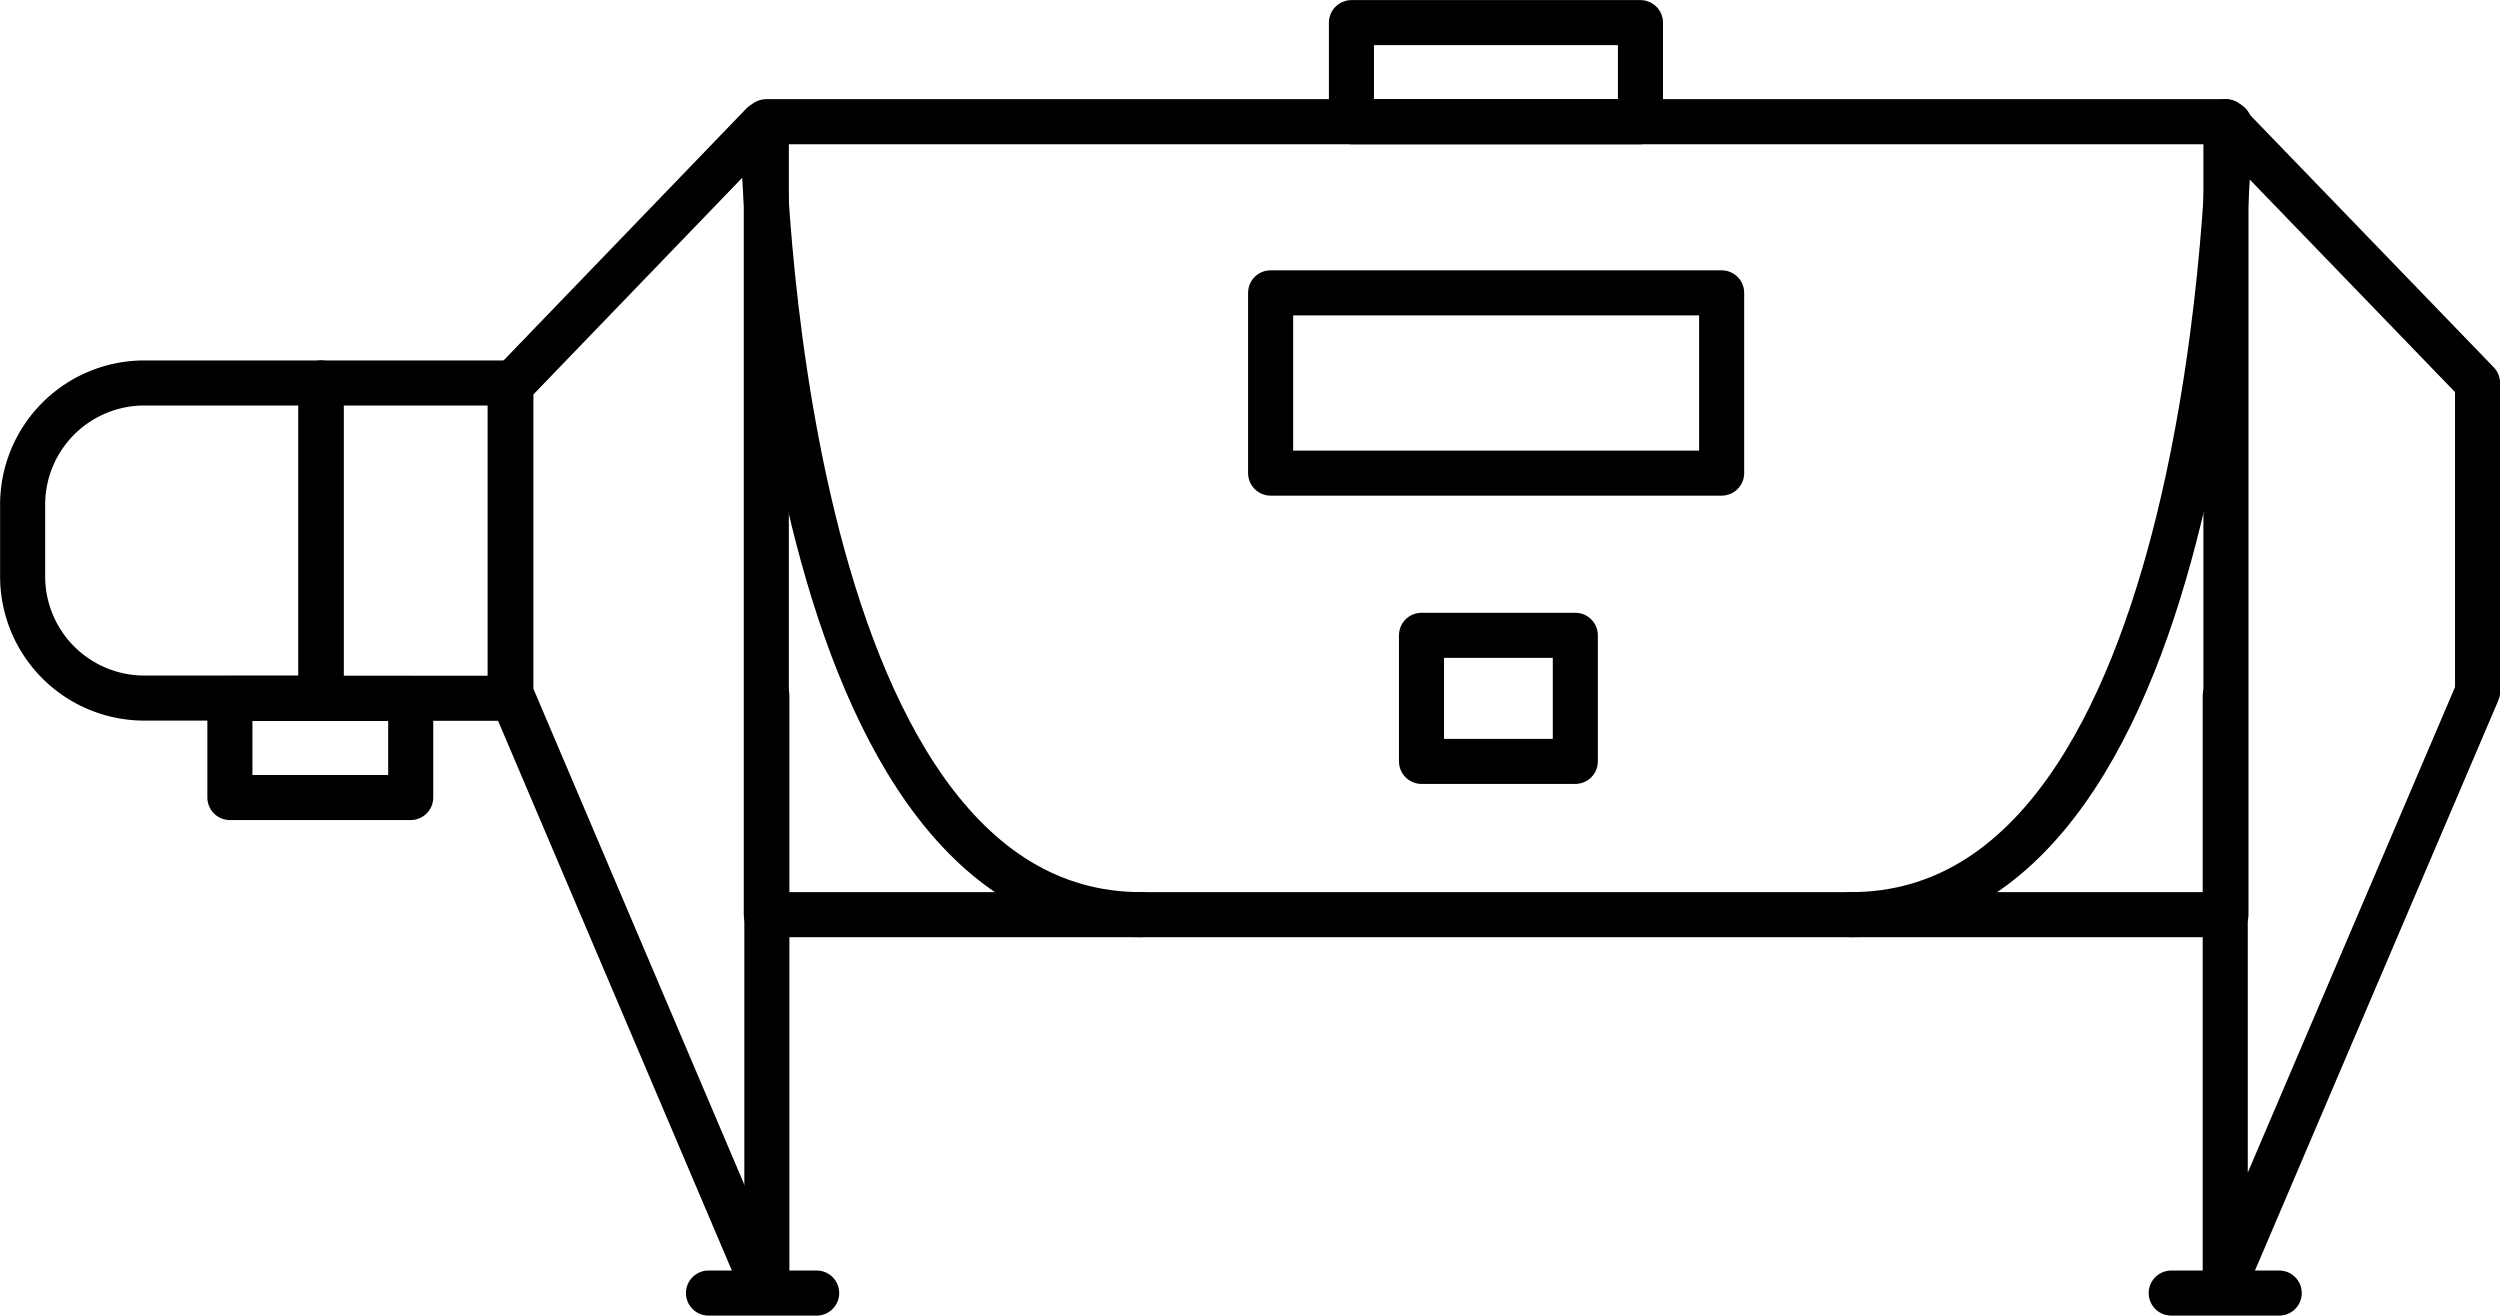
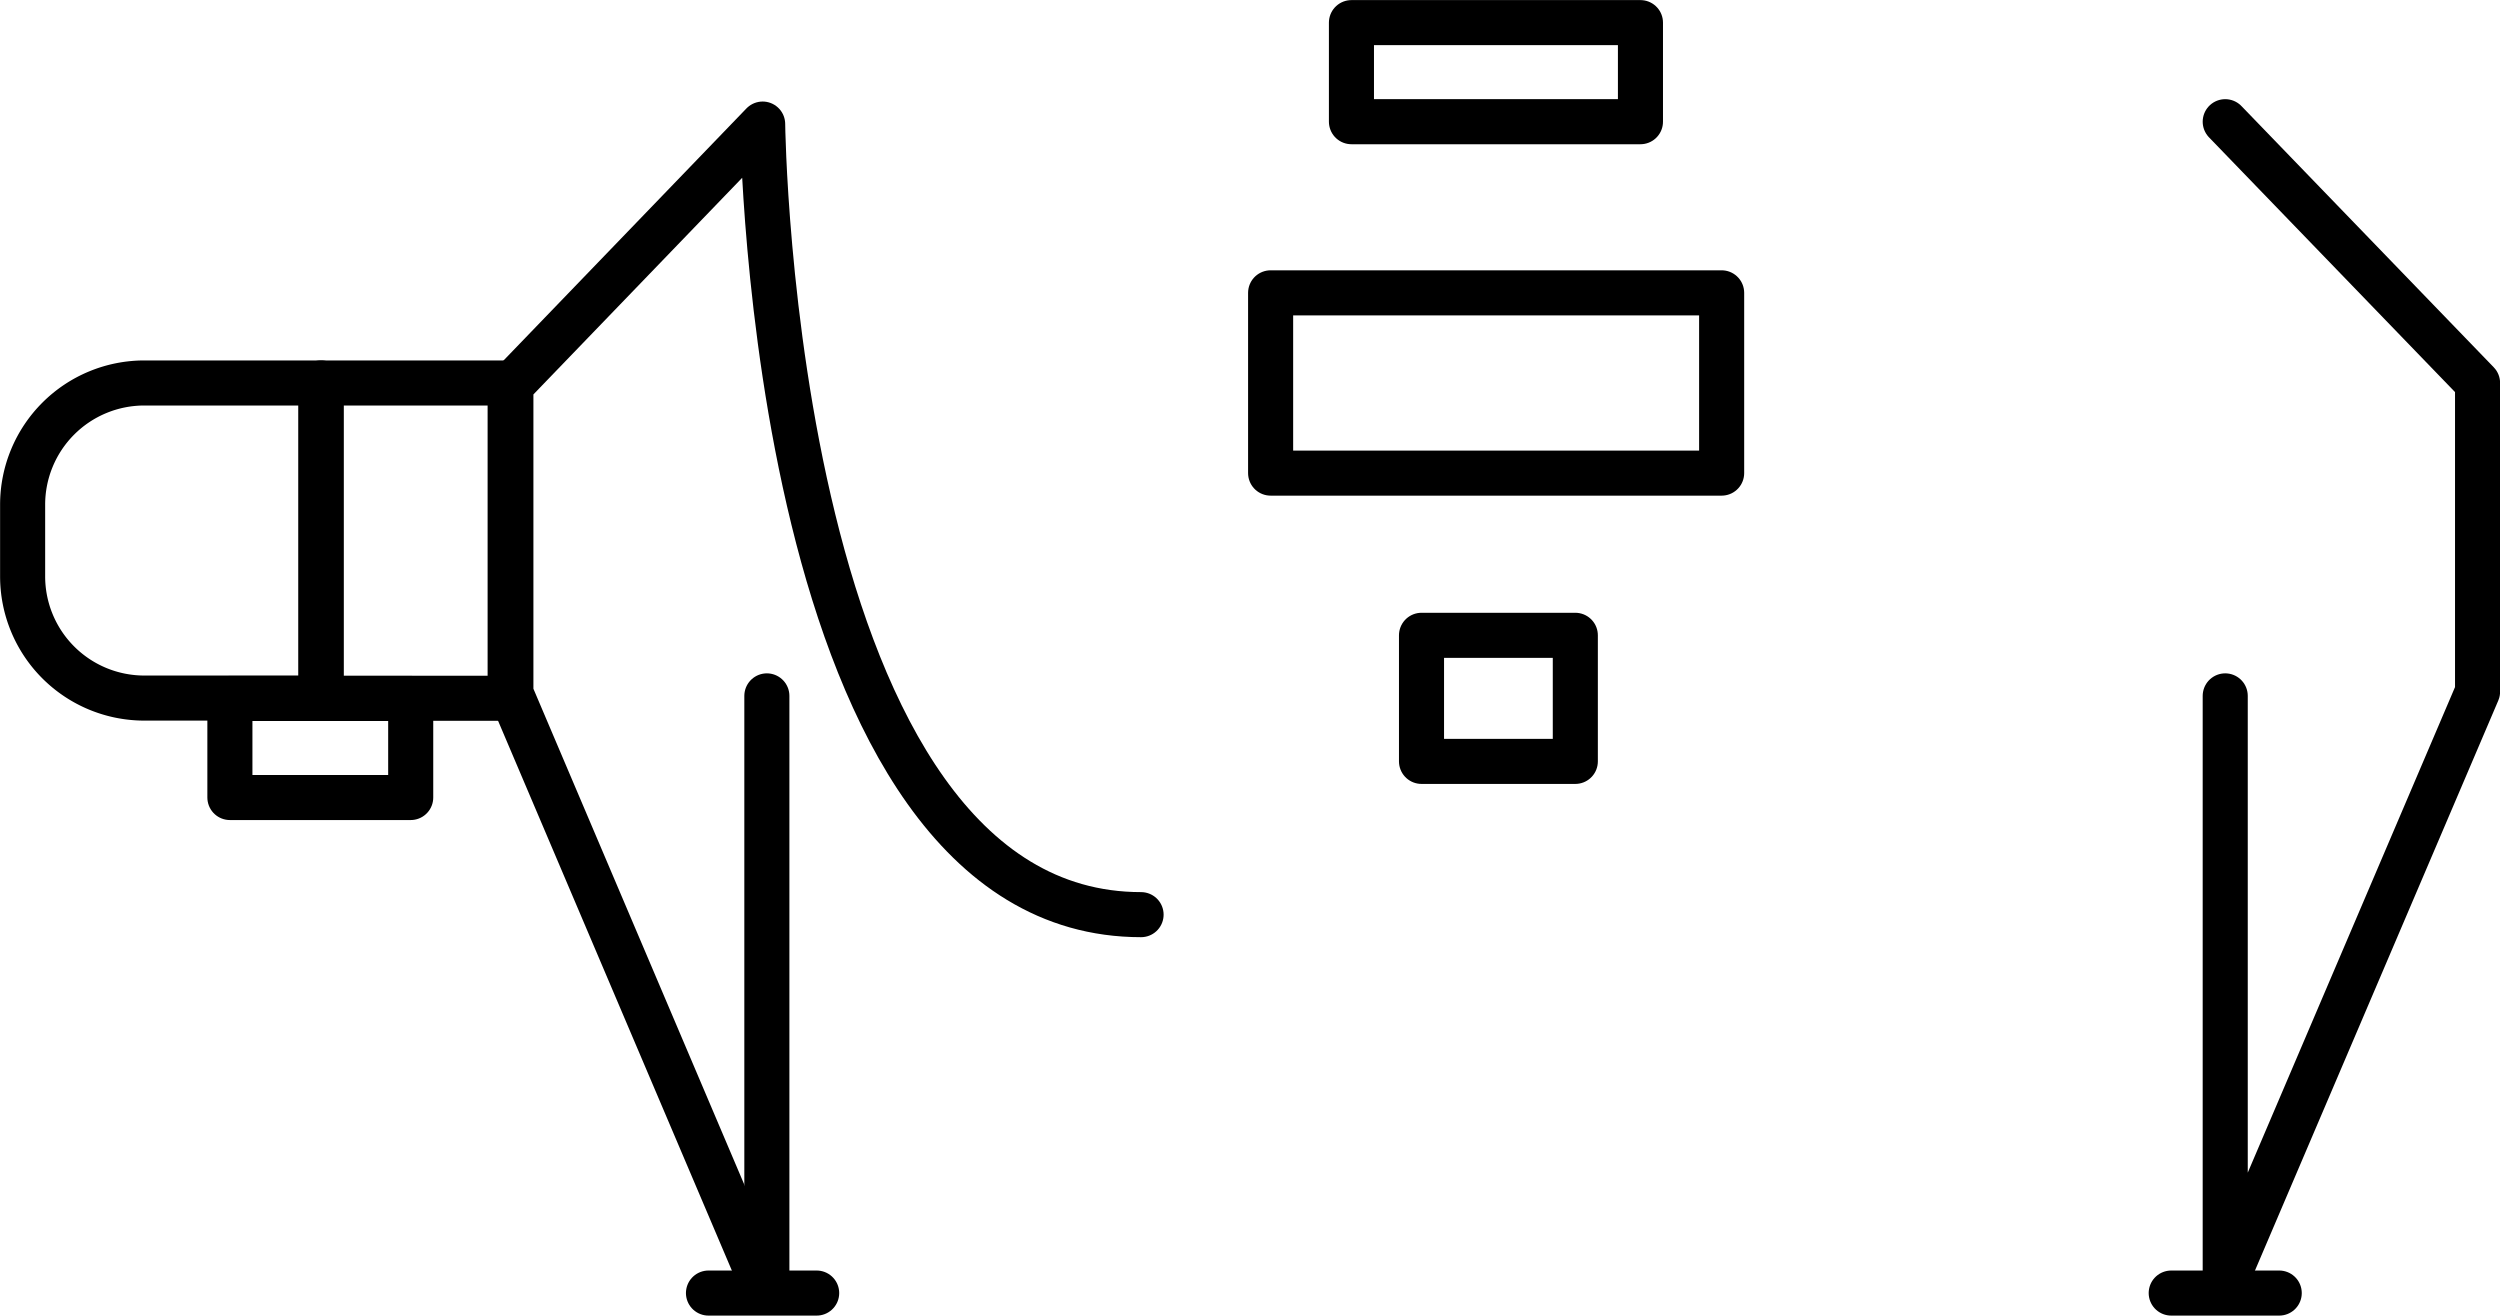
<svg xmlns="http://www.w3.org/2000/svg" viewBox="0 0 137.02 72.1">
  <defs>
    <style>.cls-1{fill:none;stroke:#000;stroke-linecap:round;stroke-linejoin:round;stroke-width:2.47px;}</style>
  </defs>
  <g id="katman_2" data-name="katman 2">
    <g id="header">
      <line class="cls-1" x1="119" y1="70.87" x2="124.92" y2="70.87" />
      <line class="cls-1" x1="38.83" y1="70.87" x2="44.76" y2="70.87" />
-       <path class="cls-1" d="M42,6.67V50.13H122V6.67Z" />
      <rect class="cls-1" x="74.08" y="1.23" width="15.84" height="5.43" transform="translate(163.99 7.9) rotate(180)" />
      <rect class="cls-1" x="12.59" y="38.27" width="9.91" height="5.43" transform="translate(35.1 81.98) rotate(180)" />
      <rect class="cls-1" x="69.63" y="16.05" width="24.72" height="9.88" transform="translate(163.99 41.98) rotate(180)" />
      <rect class="cls-1" x="77.91" y="34.82" width="8.43" height="6.91" transform="translate(164.25 76.55) rotate(180)" />
      <line class="cls-1" x1="42.03" y1="70.32" x2="42.03" y2="38.14" />
      <polyline class="cls-1" points="121.96 6.67 135.79 20.99 135.79 37.91 121.96 70.31 121.96 38.14" />
      <path class="cls-1" d="M41.8,70.45,28,38V21.12L41.8,6.8s.49,43.33,20.74,43.33" />
      <rect class="cls-1" x="17.6" y="20.99" width="10.37" height="17.28" transform="translate(45.56 59.26) rotate(180)" />
      <path class="cls-1" d="M1.23,21h9.69a6.67,6.67,0,0,1,6.67,6.67V31.6a6.67,6.67,0,0,1-6.67,6.67H1.23a0,0,0,0,1,0,0V21A0,0,0,0,1,1.23,21Z" transform="translate(18.83 59.26) rotate(180)" />
-       <path class="cls-1" d="M122.19,6.8s-.49,43.33-20.74,43.33" />
    </g>
  </g>
</svg>